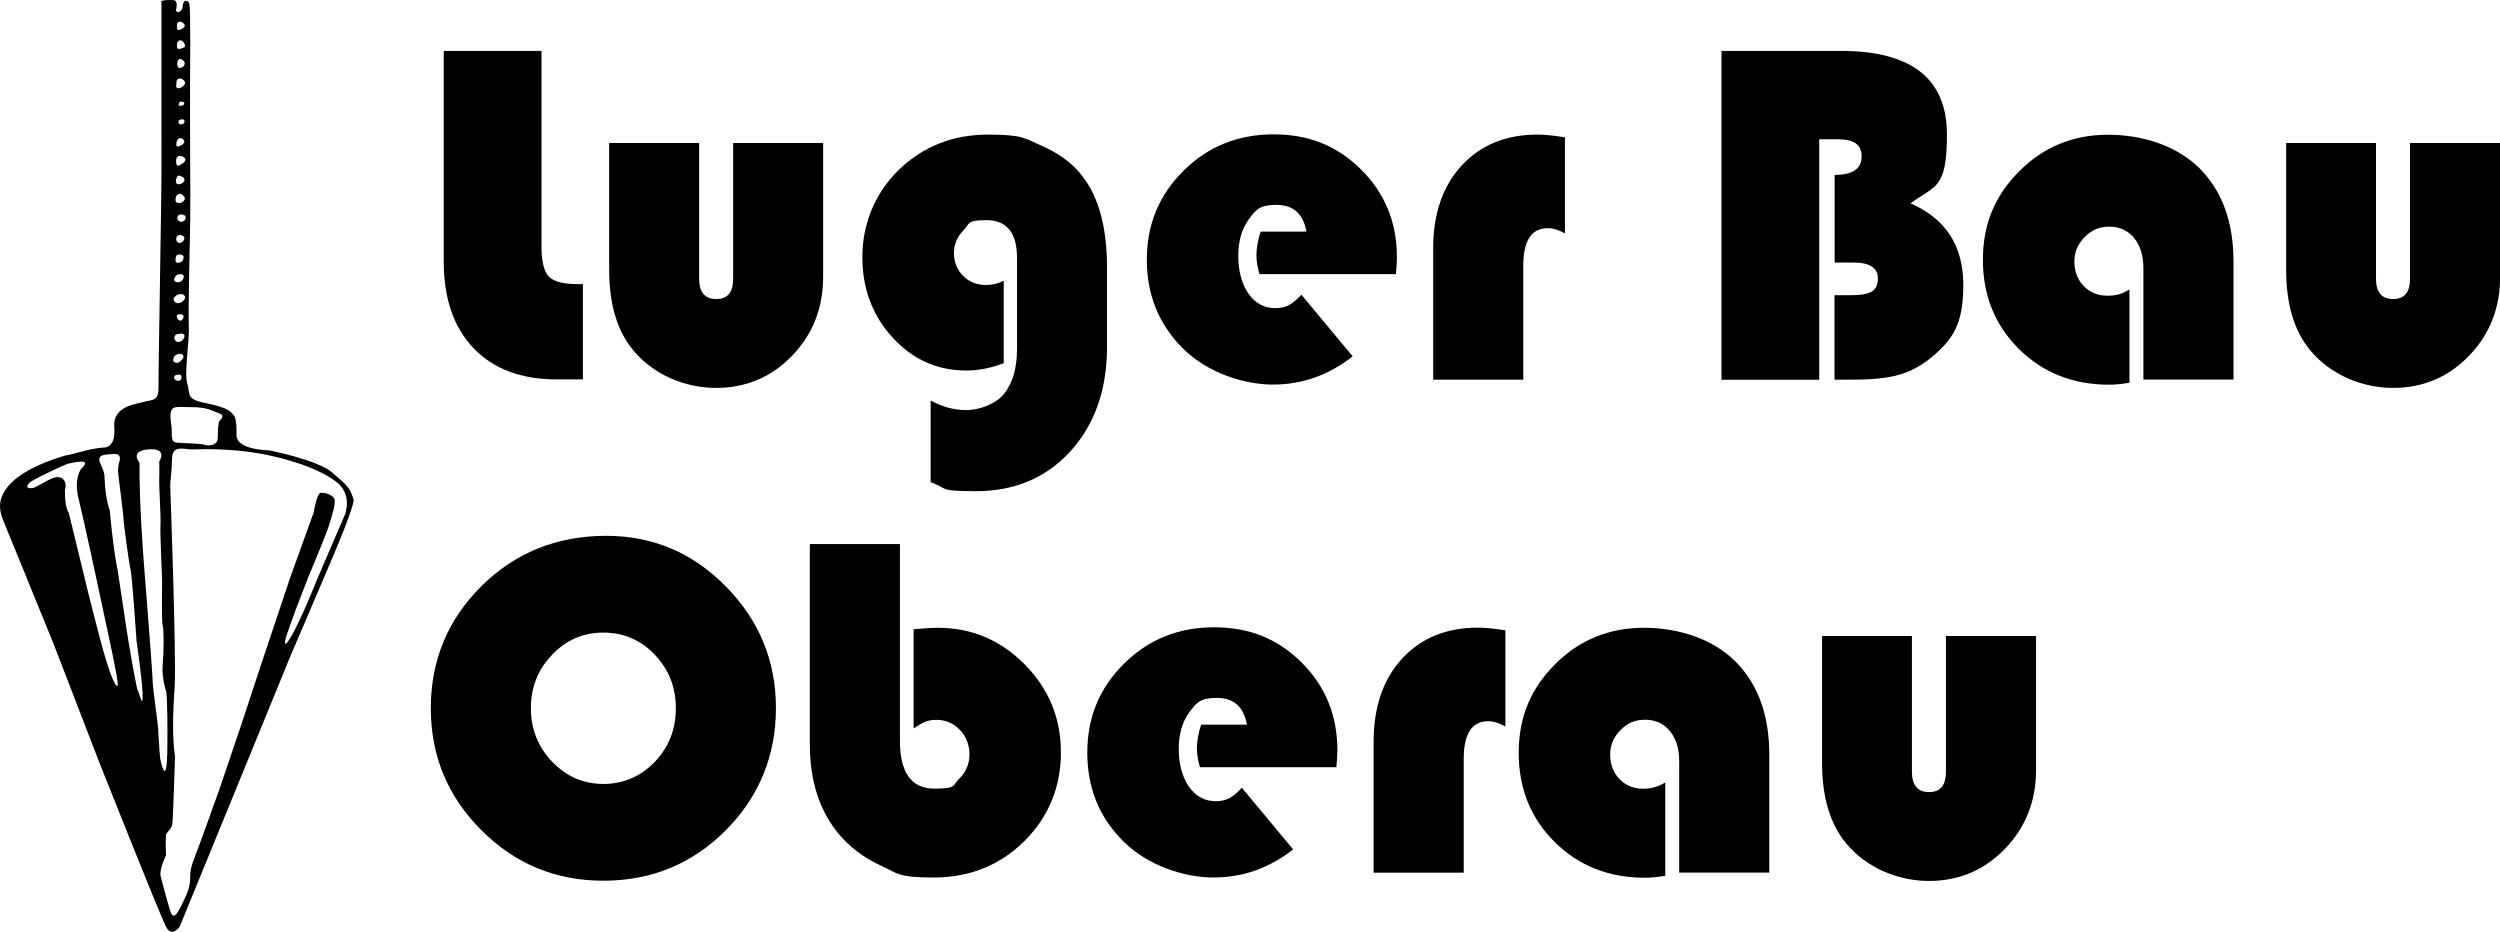
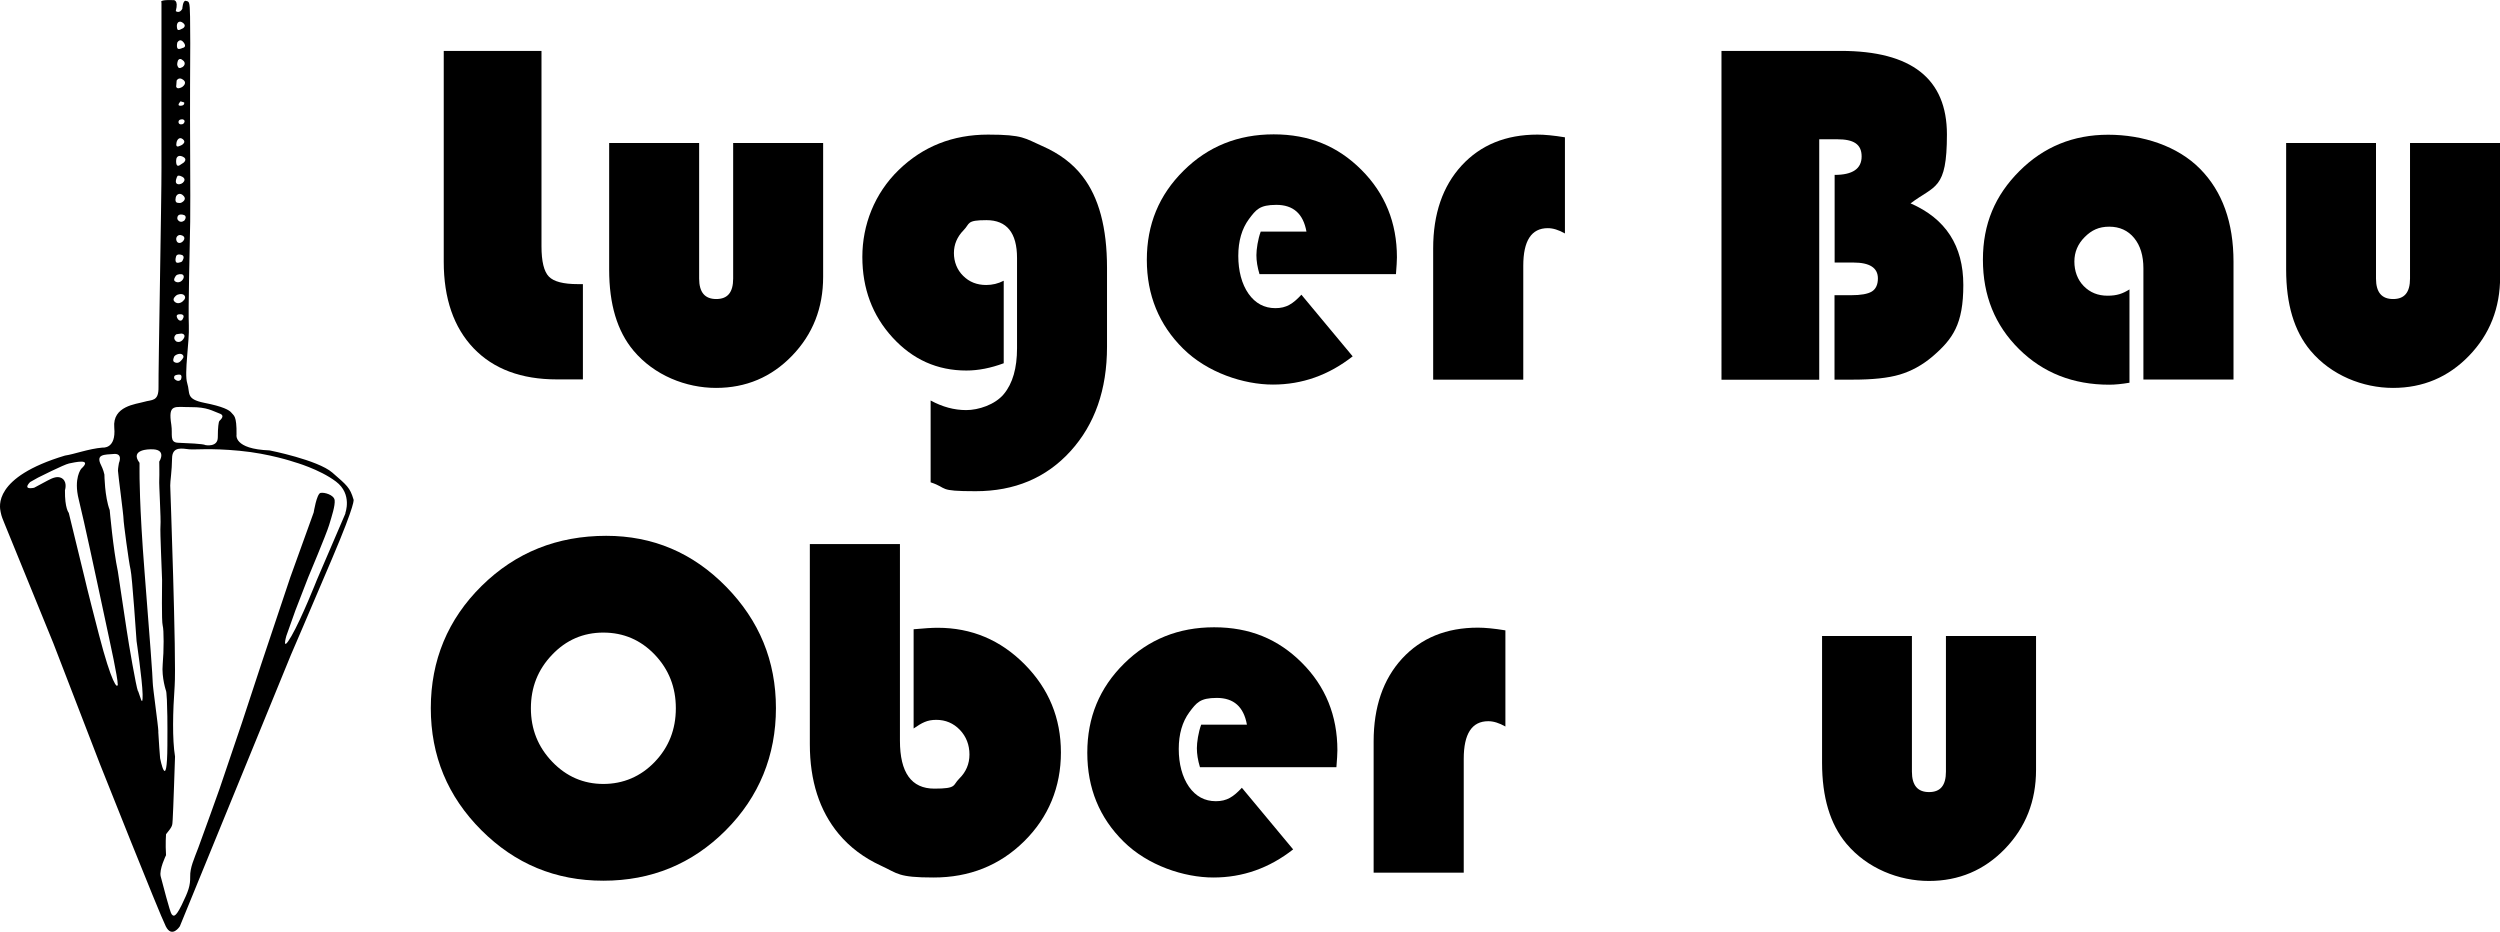
<svg xmlns="http://www.w3.org/2000/svg" id="Ebene_1" version="1.1" viewBox="0 0 2028.2 755.9">
  <path d="M286.8,405.2c-2.9-9.8-5.4-11.5-17.2-21.8-11.9-10.3-50.9-18-50.9-18-29.5-1.1-26.8-12.8-26.8-12.8.2-15.7-2.3-15.3-4-17.6-1.7-2.3-6.9-5.2-22.2-8.2-15.3-3.1-11.2-7.7-13.8-15.9-2.6-8.2,1.9-33.6,1.3-46.9-.6-13.3.8-64.5,1.1-83.9.3-19.4-.3-82.1-.1-111.2s.2-42.3,0-55.4-.9-12.1-3.4-12.8-2.9,6.5-2.9,6.5c-2.4,4.2-5.3,1.8-5.3,1.8,2.6-9.8-2.2-8.9-2.2-8.9-12.1-.5-9.4,1.9-9.4,1.9v33.7c0,15.8-.1,77.6,0,100.5.1,23-2.6,165.8-2.4,177.8s-5.4,10.1-11.7,12c-6.4,1.9-25.8,3.3-24.2,20.9s-9.4,16.2-9.4,16.2c-11.6,1-23,5.4-30.6,6.5C-5.9,387.2-.3,411.2.5,415.3s1.7,5.7,3.3,9.8c1.6,4,39.5,96.8,39.5,96.8l37.8,98s48.3,121.6,53.4,131.6c5,10,11.4,0,11.4,0l90.2-220.4s13.4-31,33.3-77.9c19.9-46.8,17.4-48,17.4-48ZM143.9,177.5s-.7-4.2,4.1-3.4c4.9.8,1.5,4.9,1.5,4.9-3.7,2.6-5.5-.9-5.7-1.5ZM147.9,196.2c-2.1,1.7-4.5,1-4.9-1.7-.4-2.6,1.8-4.2,3.6-3.8,4.1.8,3.4,3.8,1.3,5.5ZM148.4,38.8c-2.6,1.1-4,1.4-4.6,0s0-4.2,0-4.2c0,0,2.1-4.1,5.1-.3,3,3.8-.4,4.5-.4,4.5ZM147.6,54.6c-2.7,1.5-3.2-.1-3.7-1.5s.5-4.1.5-4.1c1.4-2,2.8-1.1,4.4.3,1.6,1.4,1.5,3.9-1.2,5.4ZM148.5,18.6c3.1,2.4,0,4.3,0,4.3-3.9,2.1-4.7,2.2-5-1.2-.3-3.4,1.9-5.5,5-3.1ZM143,69.5l.3-4.1s1.7-3.5,5.4-.6-1.1,5.9-1.1,5.9c-5,2.6-4.7-1.1-4.7-1.1ZM148.2,96.8c2.8.8,1.1,3.2.4,3.7s-3.7,1-3.8-1.5c0-2.5,3.3-2.2,3.3-2.2ZM146.5,82.2l2.9.9s.8,2.6-2.9,2.7c-3.7.1,0-3.6,0-3.6ZM143.5,114.5c.4-1,2-3.8,4.8-1.6s0,4.1,0,4.1c0,0-.2.6-3.3,1.7-3,1.1-1.8-3.2-1.5-4.2ZM143.1,128.5c.2,0,.9-3.4,5.2-1.4,4.3,2,.6,4.9.6,4.9l-2.6,1.7c-4.4,3.4-3.4-5.1-3.1-5.1ZM144.1,142.7s1.1-.8,3.8.7c2.7,1.5,1.9,3.6.4,4.9s-4.1,1.7-5.2.4c-1.2-1.3.4-5.5,1-6ZM143,159c.4-.9,3-3.4,6,0,3,3.4-2.1,5.5-2.1,5.5,0,0-.6.4-3,0-2.4-.4-1.4-4.6-.9-5.5ZM142.8,208c.4-.9,1.3-2.2,4.6-1.2,3.3,1,.4,5.1.4,5.1,0,0-.2.8-3.3,1.3-3.1.5-2-4.3-1.6-5.2ZM142.8,223.6c1.3-1.3,4.3-1.5,5.4-.8s1.4,2.6-.4,4.6c-1.8,2-4.4,2-6,.7-1.6-1.3,1-4.5,1-4.5ZM143,239.7c1.1-1,4.7-1.8,6.3-.3s.9,3.4-1.1,5.1c-2,1.7-4.8,2.2-6.8,0-2-2.2,1.6-4.8,1.6-4.8ZM147.2,270.6c.5,0,4.2.6,1.6,4.4-2.6,3.8-5.8,2-5.8,2-3.1-2.4-1-5.1,0-5.8,0,0,3.6-.6,4.2-.6ZM147.2,255c2.4.5,2,2.3.9,4.1-1.1,1.8-3.5,1.3-4.6-1.8-1.1-3,3.7-2.3,3.7-2.3ZM141.2,289.5c.5-1.5,4.8-3.5,6.8-1.8,1.9,1.7.3,3.4-1.4,5.2s-3.7,1.8-5.3.8c-1.7-1,0-4.3,0-4.3ZM146.7,308.1c-2.7,2.5-5.4-1-5.4-1-.1-1.7-.3-2.8,3.6-3.2,3.9-.4,1.8,4.2,1.8,4.2ZM154.9,330.3c13.4-.1,17.6,3.2,23,5.1,5.5,1.8.5,5.5,0,6.2s-1.2,4.9-1.2,13.2-10,6.3-10,6.3c-1.7-1.1-15.2-1.6-22.3-1.9-7.1-.3-4.2-6.6-5.4-14.5-2.8-17.6,2.6-14.3,16-14.4ZM95.6,555c-.3,4.6-5.1-.8-15.3-40-10.2-39.3-11.7-46.4-11.7-46.4l-12.8-52.5s-3.3-3.6-3.1-18.4c0,0,2-6.1-1.8-9.2-3.8-3.1-8.7-.5-12.2,1.3s-11,5.9-11,5.9c0,0-9.9,2.3-3.3-4.6l6.4-3.6s21.2-10.7,25.2-11.5c4.1-.8,19.6-4.6,9.9,4.3,0,0-6.4,7.6-2,25,4.3,17.3,15.3,68.9,15.3,68.9l9.4,43.9s7.1,32.4,6.9,37ZM111.9,560.7c-1.5-3.6-7.4-37.8-9.2-50-1.8-12.2-7.1-47.2-7.1-47.2-3.8-17.9-6.6-49.7-6.6-49.7-4.1-10.7-4.3-28.8-4.3-28.8-.8-3.9-2.7-7.6-2.7-7.6-4.6-9.1,2.8-8.5,10.4-9.1,7.6-.6,4.1,7.3,4.1,7.3,0,0-.8,4.3-.8,6.3s4.6,36.7,4.5,39,4.4,36,5.7,41.1c1.3,5.1,4.9,58.2,4.9,58.2,0,0,4.6,31.1,4.9,43.1.2,12-2.1,1-3.6-2.5ZM128.5,593.6c-.2-5.6-4.6-36-4.6-40s-2.3-35.2-6.6-89.3c-4.3-54.1-4.1-80.9-4.1-80.9v-7.9c-8.4-11.2,8.9-11,8.9-11,14-.5,7.1,10,7.1,10,0,0,.2,11.2,0,14.7-.3,3.6,1.5,32.1,1,37.2-.5,5.1,1.3,40,1.3,44.1s-.5,33.7.5,37c1,3.3,1,20.4,0,31.4-1,11,2.8,21.9,2.8,21.9,0,0,1.3,4.3,1,43.9-.2,39.5-5.9,10.5-5.9,10.5,0,0-1.3-16.1-1.5-21.7ZM280.3,416.4l-23.2,54s-12.4,31.4-20.7,45.7c-8.3,14.3-4.1-.2-4.1-.2l7.4-20.8,10.3-26.6s14.8-35.2,17-42.5c2.2-7.3,5-15.8,4.5-20.2-.5-4.3-8.4-6.6-11.5-5.9-3.1.8-5.5,15.8-5.5,15.8l-19,52.7-23.5,70.2-15.7,47.7-18.2,53.7s-13.8,38.7-17.2,47.7c-3.4,9.1-6.8,16.1-6.6,23.5.1,7.4-1.4,11.7-6.9,23-5.5,11.2-6.9,8.9-8.2,7.4-1.3-1.5-7.3-24.9-8.8-30.5s4.3-17.3,4.3-17.3c-.6-9.2,0-17,0-17,5.7-7,5-6.9,5.4-12,.4-5.1,1.9-51,1.9-51-2.3-14.3-1.8-36.2-.3-57.3,1.5-21.1-3.6-162.6-3.6-162.6-.1-3,1.4-12,1.5-22.1.1-10.1,8.7-7.8,13.8-7.3s16.5-1.1,40.9,1.2c24.5,2.3,44.3,9.1,44.3,9.1,0,0,20.5,5.7,34,15.9,13.5,10.2,7.5,25.7,7.5,25.7Z" />
  <g>
    <path d="M360,41.3h79.3v158.4c0,12.4,2,20.6,6,24.7,4,4.1,11.8,6.1,23.5,6.1h4.1v77.3h-21.1c-28.9,0-51.4-8.4-67.6-25.3-16.1-16.9-24.2-40.3-24.2-70.2V41.3h0Z" />
    <path d="M494.2,116h73v110c0,11.1,4.6,16.6,13.9,16.6s13.7-5.5,13.7-16.6v-110h73v108.6c0,25.3-8.4,46.6-25.2,64s-37.4,26.1-61.7,26.1-50.1-10.1-67-30.3c-13.2-15.8-19.7-37.6-19.7-65.6v-102.7Z" />
    <path d="M814.3,227.7v67c-10.5,3.9-20.6,5.9-30.3,5.9-23.6,0-43.5-8.9-59.9-26.8-16.3-17.8-24.5-39.6-24.5-65.4s9.8-51.4,29.5-70.5,43.8-28.7,72.5-28.7,29.8,3.1,43.8,9.2,24.9,14.3,32.8,24.6c13.3,17.1,19.9,41.8,19.9,74.2v64.1c0,34.8-9.9,63-29.6,84.7s-45.4,32.5-77,32.5-21.8-2.4-36.5-7.2v-66.4c9.5,5.2,19.1,7.8,28.9,7.8s23.3-4.3,30.5-13,10.7-21.1,10.7-37.2v-73.2c0-20.4-8.3-30.7-24.8-30.7s-13.2,2.7-18.5,8.1c-5.3,5.4-7.9,11.6-7.9,18.6s2.5,13.6,7.5,18.5c5,5,11.2,7.4,18.7,7.4,4.9,0,9.7-1.1,14.3-3.5Z" />
    <path d="M1132.5,222.4h-110.7c-1.7-5.6-2.5-10.7-2.5-15.4s1.2-12.9,3.5-19.1h37.1c-2.6-14.5-10.7-21.7-24.4-21.7s-16.5,3.9-22.3,11.6c-5.7,7.8-8.6,17.7-8.6,29.8s2.8,22.9,8.3,30.7c5.5,7.8,12.8,11.7,21.8,11.7s14.3-3.6,21.1-10.9l41.6,50c-19.4,15.2-40.9,22.9-64.7,22.9s-53.2-9.7-72.8-29.1-29.5-43.4-29.5-72.1,9.9-52.6,29.8-72.3c19.8-19.7,44.2-29.5,73.1-29.5s52,9.6,71.2,28.8c19.2,19.2,28.8,42.9,28.8,71,0,2.9-.3,7.4-.8,13.7Z" />
    <path d="M1269.6,111.3v78.1c-5.1-2.9-9.7-4.3-13.9-4.3-13.3,0-19.9,10.2-19.9,30.5v92.4h-73.1v-106.4c0-28.1,7.7-50.5,23.1-67.3,15.4-16.7,35.9-25.1,61.5-25.1,5.7,0,13.2.7,22.3,2.2Z" />
    <path d="M1396.5,41.3h96.9c57.4,0,86.1,22.6,86.1,67.8s-9.8,41-29.5,55.9c28.5,12.4,42.8,34.4,42.8,66.2s-8.4,43.8-25.2,58.2c-8.2,6.9-17,11.7-26.4,14.5s-22,4.1-37.9,4.1h-15v-68.5h13.5c7.9,0,13.5-1,16.8-3,3.2-2,4.9-5.6,4.9-10.6,0-8.6-6.6-12.9-19.9-12.9h-15.2v-71.1c14.6,0,21.9-5,21.9-15s-6.6-13.9-19.7-13.9h-14.7v195.1h-79.3V41.3Z" />
    <path d="M1727.6,234.9v75.6c-6,1-11.5,1.6-16.4,1.6-29.3,0-53.7-9.6-73.2-28.9-19.5-19.3-29.3-43.4-29.3-72.5s9.9-52.2,29.6-71.9c19.7-19.7,43.7-29.5,72-29.5s56.3,9.2,74.5,27.6,27.2,43.6,27.2,75.5v95.5h-73.1v-90.2c0-10.3-2.5-18.5-7.5-24.6-5-6.1-11.8-9.2-20.2-9.2s-14.3,2.8-19.9,8.4c-5.6,5.6-8.4,12.2-8.4,19.9s2.5,14.7,7.6,19.9c5.1,5.2,11.5,7.8,19.3,7.8s12.3-1.7,17.8-5.1Z" />
    <path d="M1854.5,116h73.1v110c0,11.1,4.6,16.6,13.9,16.6s13.7-5.5,13.7-16.6v-110h73.1v108.6c0,25.3-8.4,46.6-25.2,64s-37.4,26.1-61.7,26.1-50.1-10.1-67-30.3c-13.2-15.8-19.7-37.6-19.7-65.6v-102.7h0Z" />
    <path d="M491.8,434.7c37.8,0,70.2,13.7,97.2,41.2,27,27.5,40.5,60.3,40.5,98.6s-13.6,72-40.8,99.2-60.3,40.8-99.2,40.8-71.7-13.7-99-41c-27.3-27.3-41-60.3-41-99s13.8-72.1,41.3-99.2c27.5-27.1,61.2-40.6,101.1-40.6ZM489.5,513.2c-16.3,0-30.2,6-41.6,18-11.5,12-17.2,26.4-17.2,43.4s5.8,31.4,17.3,43.4c11.5,12,25.4,18,41.5,18s30.3-6,41.7-17.9c11.4-11.9,17.1-26.4,17.1-43.5s-5.7-31.5-17.1-43.5c-11.4-11.9-25.3-17.9-41.7-17.9Z" />
    <path d="M730.1,441.3v159.6c0,25.9,9.3,38.9,27.9,38.9s14.7-2.7,20.2-8.1c5.5-5.4,8.3-11.9,8.3-19.6s-2.6-14.6-7.8-20c-5.2-5.4-11.6-8.1-19.1-8.1s-11.5,2.3-18.4,7v-80.5c8.6-.8,15.1-1.2,19.5-1.2,27.5,0,51,9.9,70.6,29.7s29.4,43.6,29.4,71.5-10,52.5-29.9,72.1-44.4,29.3-73.4,29.3-28.8-3.2-42.7-9.6-25.3-15-34.3-25.8c-15.6-18.8-23.4-43-23.4-72.8v-162.3h73.1Z" />
    <path d="M1084.2,622.4h-110.7c-1.7-5.6-2.5-10.7-2.5-15.4s1.2-12.9,3.5-19.1h37.1c-2.6-14.5-10.7-21.7-24.4-21.7s-16.5,3.9-22.3,11.6c-5.7,7.8-8.6,17.7-8.6,29.8s2.8,22.8,8.3,30.7c5.5,7.8,12.8,11.7,21.8,11.7s14.3-3.6,21.1-10.9l41.6,50c-19.4,15.2-40.9,22.8-64.7,22.8s-53.2-9.7-72.8-29.1c-19.7-19.4-29.5-43.4-29.5-72.1s9.9-52.6,29.8-72.3c19.9-19.7,44.2-29.5,73.1-29.5s52,9.6,71.2,28.8,28.8,42.9,28.8,71c0,2.9-.3,7.4-.8,13.7Z" />
    <path d="M1221.3,511.3v78.1c-5.1-2.9-9.7-4.3-13.9-4.3-13.3,0-19.9,10.2-19.9,30.5v92.4h-73.1v-106.4c0-28.1,7.7-50.5,23.1-67.3,15.4-16.7,35.9-25.1,61.5-25.1,5.7,0,13.2.7,22.3,2.2Z" />
-     <path d="M1351,634.9v75.6c-6,1-11.5,1.6-16.4,1.6-29.3,0-53.7-9.6-73.2-28.9-19.5-19.3-29.3-43.4-29.3-72.5s9.9-52.2,29.6-71.9c19.7-19.7,43.7-29.5,72-29.5s56.3,9.2,74.5,27.6,27.2,43.6,27.2,75.5v95.5h-73.1v-90.2c0-10.3-2.5-18.5-7.5-24.6s-11.8-9.2-20.2-9.2-14.3,2.8-19.9,8.4c-5.6,5.6-8.4,12.2-8.4,19.9s2.5,14.7,7.6,19.9c5.1,5.2,11.5,7.8,19.3,7.8,6.4,0,12.3-1.7,17.8-5.1Z" />
    <path d="M1478,516h73.1v110c0,11.1,4.6,16.6,13.9,16.6s13.7-5.5,13.7-16.6v-110h73.1v108.6c0,25.3-8.4,46.6-25.2,64s-37.4,26.1-61.7,26.1-50.1-10.1-67-30.3c-13.2-15.8-19.7-37.6-19.7-65.6v-102.7h0Z" />
  </g>
</svg>